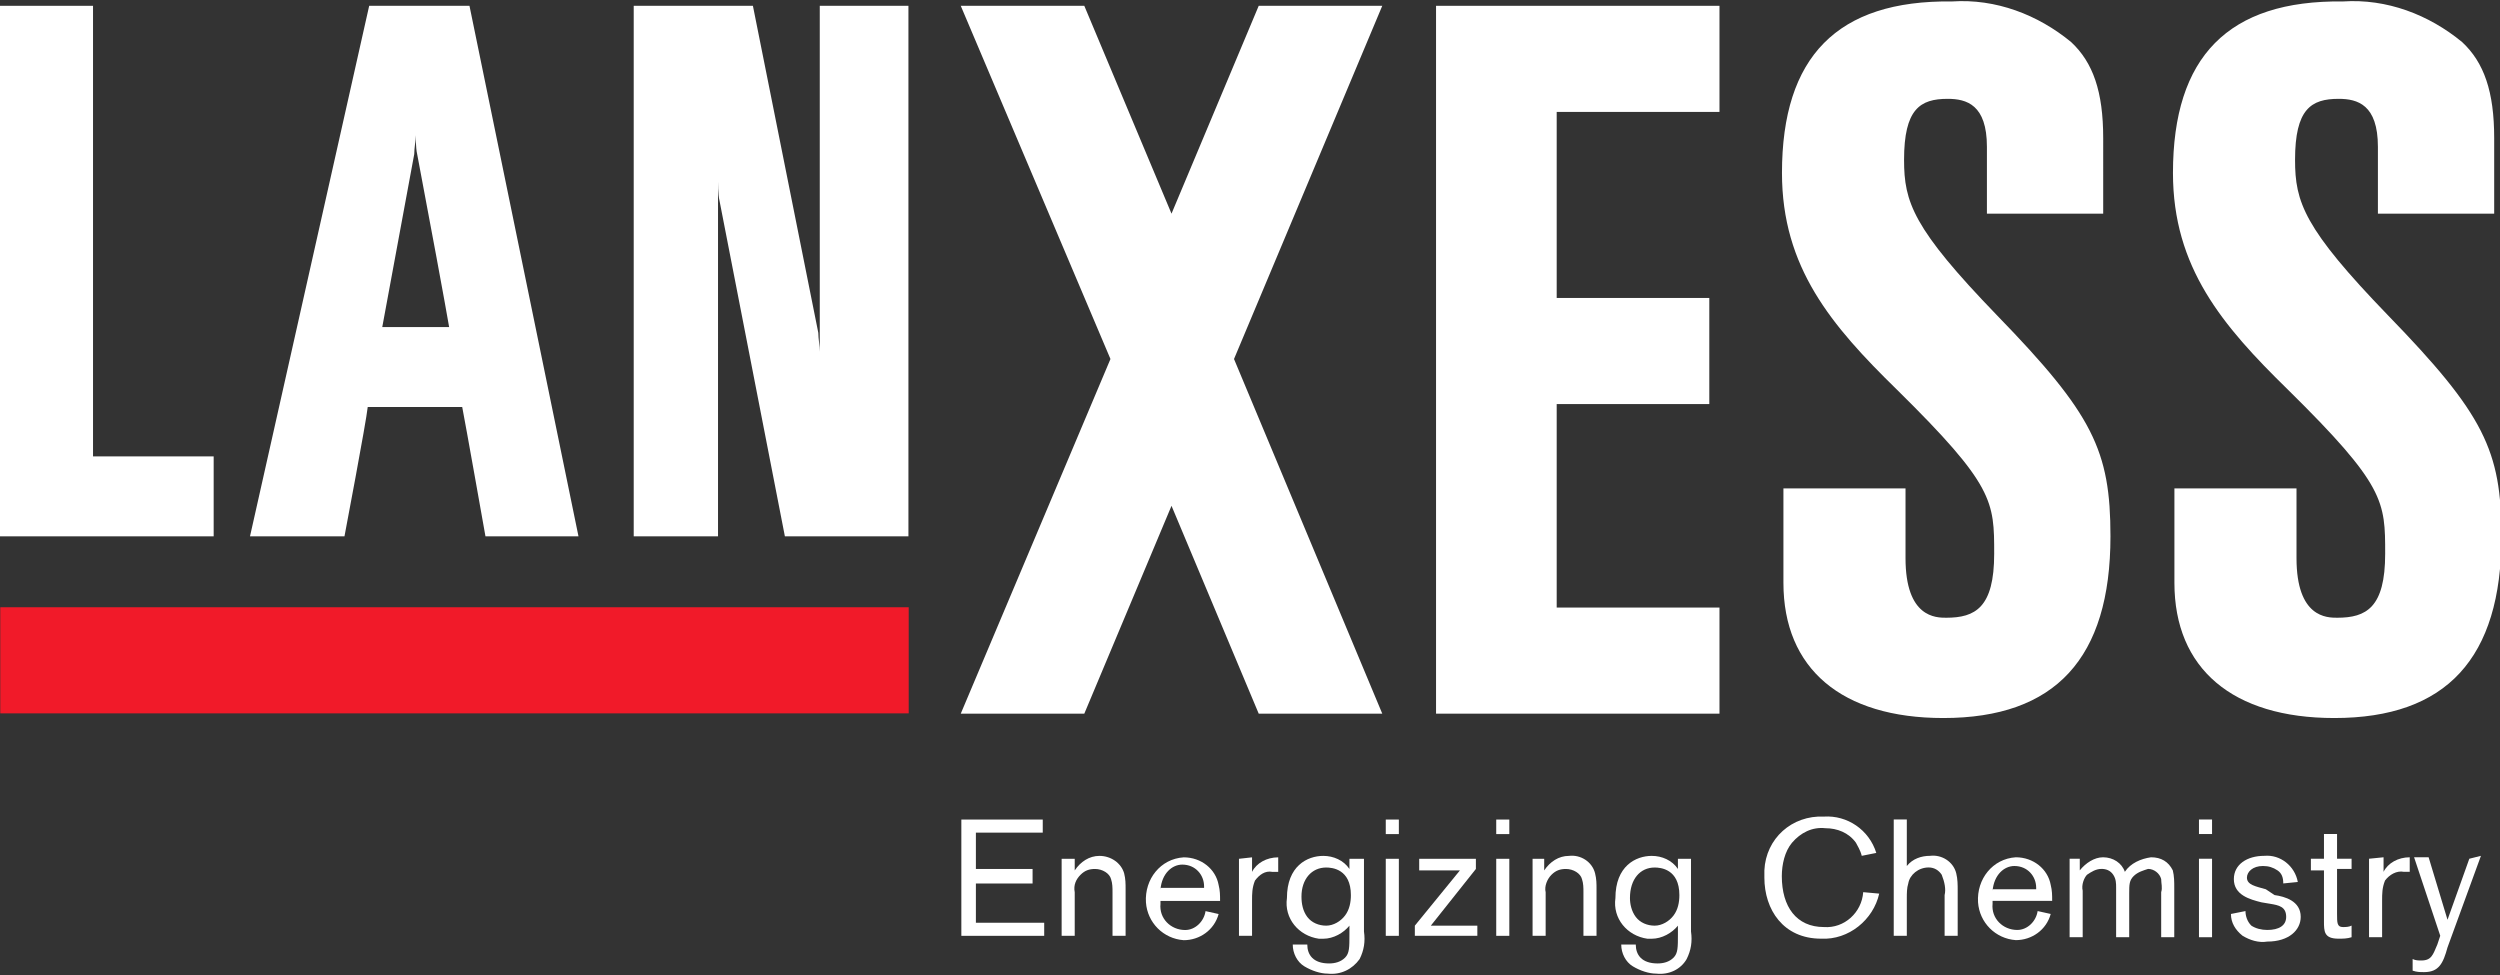
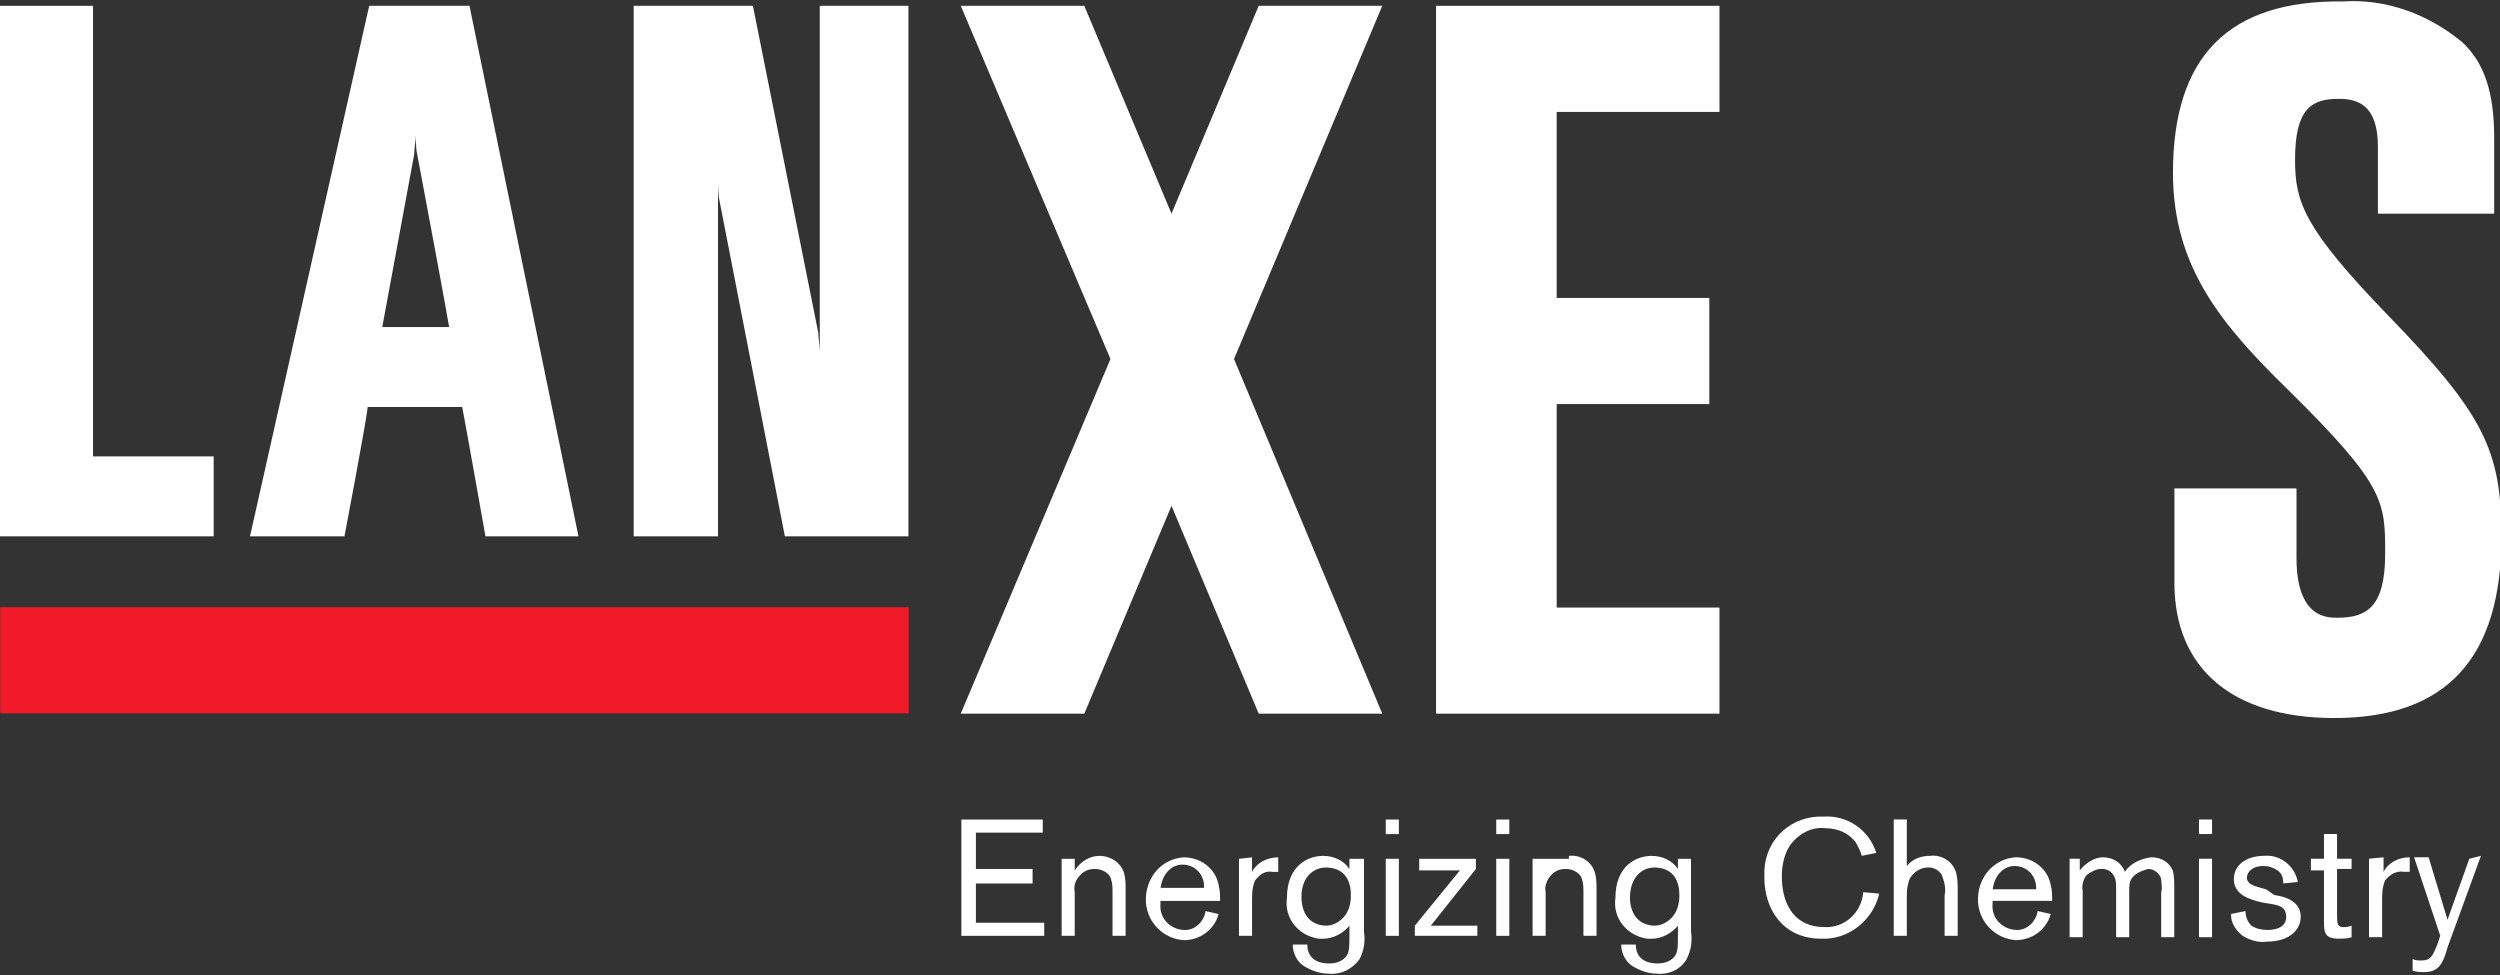
<svg xmlns="http://www.w3.org/2000/svg" version="1.1" id="Calque_1" x="0px" y="0px" viewBox="0 0 172 67.1" style="enable-background:new 0 0 172 67.1;" xml:space="preserve">
  <rect x="0" y="0" width="172" height="67.1" fill="#333333" stroke="none" />
  <style type="text/css">
	.st0{fill:#F11A29;}
	.st1{fill:#FFFFFF;}
	.st2{fill-rule:evenodd;clip-rule:evenodd;fill:#FFFFFF;}
</style>
  <g id="Group_149" transform="translate(-156.081 -365.521)">
    <rect id="Rectangle_83" x="156.1" y="407.3" class="st0" width="62.5" height="7.3" />
    <g id="Group_148" transform="translate(156.081 365.521)">
      <path id="Path_79" class="st1" d="M32.3,0.4h-6.9l-8.2,36.5h6.5c0,0,1.5-7.9,1.6-8.9h6.5c0.2,1,1.6,8.9,1.6,8.9h6.4L32.3,0.4    L32.3,0.4z M28.6,9.3c0,0,0,0.9,0.1,1.3c0.8,4.2,2,10.7,2.2,11.9h-4.6c0.2-1.1,1.4-7.6,2.2-11.9C28.5,10.2,28.6,9.7,28.6,9.3    L28.6,9.3z" />
      <path id="Path_80" class="st1" d="M56.4,23.1v1.1c0-0.4-0.1-0.9-0.1-1.3c-1.6-8-4.5-22.5-4.5-22.5h-8.2v36.5h5.8V12.5    c0,0,0,0.9,0.1,1.3C51.1,22,54,36.9,54,36.9h8.5V0.4h-6.1V23.1z" />
      <path id="Path_81" class="st1" d="M0,0.4v36.5h14.7v-5.5H6.4v-31L0,0.4z" />
      <g id="Group_145" transform="translate(66.141 56.385)">
        <path id="Path_82" class="st1" d="M4.9,4.4V3.4H1V0.9h4.6V0H0v8h5.7V7.1H1V4.4L4.9,4.4z" />
        <path id="Path_83" class="st1" d="M6.9,2.7V8h0.9V5C7.7,4.5,7.9,4.1,8.2,3.8c0.3-0.3,0.6-0.4,1-0.4c0.5,0,1,0.3,1.1,0.7     c0.1,0.3,0.1,0.6,0.1,0.9v3h0.9V4.8c0-0.4,0-0.7-0.1-1.1C11,3,10.3,2.5,9.5,2.5c-0.7,0-1.3,0.4-1.7,1V2.7L6.9,2.7z" />
        <path id="Path_84" class="st2" d="M16.8,6.3c-0.1,0.7-0.7,1.3-1.4,1.3c-1,0-1.8-0.8-1.7-1.8c0-0.1,0-0.1,0-0.2h4.1     c0-0.4,0-0.7-0.1-1.1c-0.2-1.1-1.2-1.9-2.4-1.9c-1.6,0.1-2.7,1.5-2.6,3.1c0.1,1.4,1.2,2.5,2.6,2.6c1.1,0,2.1-0.7,2.4-1.8     L16.8,6.3L16.8,6.3z M13.7,4.8c0.1-1.1,0.8-1.7,1.5-1.7c0.9,0,1.5,0.7,1.5,1.5c0,0,0,0.1,0,0.1H13.7z" />
        <path id="Path_85" class="st1" d="M19.1,2.7V8H20V5.6c0-0.5,0-0.9,0.2-1.4c0.3-0.4,0.7-0.7,1.2-0.6c0.1,0,0.3,0,0.4,0v-1     c-0.8,0-1.5,0.4-1.8,1v-1L19.1,2.7z" />
        <path id="Path_86" class="st2" d="M26.7,2.7v0.7c-0.4-0.6-1.1-0.9-1.8-0.9c-1.1,0-2.5,0.7-2.5,2.9c-0.2,1.4,0.8,2.6,2.2,2.8     c0.1,0,0.2,0,0.3,0c0.7,0,1.4-0.4,1.8-0.9v0.6c0,0.9,0,1.3-0.3,1.6c-0.3,0.3-0.7,0.4-1.1,0.4c-1.1,0-1.5-0.6-1.5-1.3h-1     c0,0.6,0.3,1.2,0.8,1.5c0.5,0.3,1.1,0.5,1.6,0.5c0.9,0.1,1.7-0.3,2.2-1c0.3-0.6,0.4-1.2,0.3-1.9V2.7L26.7,2.7z M25.1,3.3     c0.4,0,1.7,0.1,1.7,1.9c0,0.5-0.1,1-0.4,1.4c-0.3,0.4-0.8,0.7-1.3,0.7c-0.5,0-1-0.2-1.3-0.6c-0.3-0.4-0.4-0.9-0.4-1.4     C23.4,4.1,24.1,3.3,25.1,3.3L25.1,3.3z" />
        <path id="Path_87" class="st2" d="M29.2,0v1h0.9V0H29.2z M29.2,2.7V8h0.9V2.7H29.2z" />
        <path id="Path_88" class="st1" d="M31.5,2.7v0.8h2.8l-3.1,3.8V8h4.3V7.3h-3.2l3.1-3.9V2.7L31.5,2.7z" />
        <path id="Path_89" class="st2" d="M36.8,0v1h0.9V0H36.8z M36.8,2.7V8h0.9V2.7H36.8z" />
-         <path id="Path_90" class="st1" d="M39.3,2.7V8h0.9V5c-0.1-0.4,0.1-0.9,0.4-1.2c0.3-0.3,0.6-0.4,1-0.4c0.5,0,1,0.3,1.1,0.7     c0.1,0.3,0.1,0.6,0.1,0.9v3h0.9V4.8c0-0.4,0-0.7-0.1-1.1c-0.2-0.8-1-1.3-1.8-1.2c-0.7,0-1.3,0.4-1.7,1V2.7L39.3,2.7z" />
+         <path id="Path_90" class="st1" d="M39.3,2.7V8h0.9V5c-0.1-0.4,0.1-0.9,0.4-1.2c0.3-0.3,0.6-0.4,1-0.4c0.5,0,1,0.3,1.1,0.7     c0.1,0.3,0.1,0.6,0.1,0.9v3h0.9V4.8c0-0.4,0-0.7-0.1-1.1c-0.2-0.8-1-1.3-1.8-1.2V2.7L39.3,2.7z" />
        <path id="Path_91" class="st2" d="M49.3,2.7v0.7c-0.4-0.6-1.1-0.9-1.8-0.9c-1.1,0-2.5,0.7-2.5,2.9c-0.2,1.4,0.8,2.6,2.2,2.8     c0.1,0,0.2,0,0.3,0c0.7,0,1.4-0.4,1.8-0.9v0.6c0,0.9,0,1.3-0.3,1.6c-0.3,0.3-0.7,0.4-1.1,0.4c-1.1,0-1.5-0.6-1.5-1.3h-1     c0,0.6,0.3,1.2,0.8,1.5c0.5,0.3,1.1,0.5,1.6,0.5c0.9,0.1,1.7-0.3,2.1-1c0.3-0.6,0.4-1.2,0.3-1.9V2.7L49.3,2.7z M47.7,3.3     c0.4,0,1.7,0.1,1.7,1.9c0,0.5-0.1,1-0.4,1.4c-0.3,0.4-0.8,0.7-1.3,0.7c-0.5,0-1-0.2-1.3-0.6C46.1,6.3,46,5.8,46,5.4     C46,4.1,46.7,3.3,47.7,3.3L47.7,3.3z" />
      </g>
      <path id="Path_92" class="st1" d="M98.8,0.4v48.7h19.5v-7.3h-11.2v-14h10.5v-7.3h-10.5V7.7h11.2V0.4H98.8z" />
-       <path id="Path_93" class="st1" d="M122.6,11.9c0,6.5,3.4,10.5,7.9,14.9c6.7,6.6,6.7,7.7,6.7,11.3c0,3.7-1.3,4.4-3.3,4.4    c-0.7,0-2.8,0-2.8-4.1v-4.8h-8.4v6.5c0,5.9,4,9.3,11,9.3c7.7,0,11.5-4.1,11.5-12.5c0-5.9-1.2-8.4-7.8-15.2    c-5.8-6-6.4-7.8-6.4-10.7c0-3.5,1.1-4.2,3-4.2c1.3,0,2.7,0.4,2.7,3.3v4.6h8V9.5c0-3.2-0.7-5.2-2.2-6.6c-2.3-1.9-5.2-3-8.2-2.8    C126.4,0,122.6,3.9,122.6,11.9L122.6,11.9z" />
      <path id="Path_94" class="st1" d="M149.5,11.9c0,6.5,3.4,10.5,7.9,14.9c6.7,6.6,6.7,7.7,6.7,11.3c0,3.7-1.3,4.4-3.3,4.4    c-0.7,0-2.8,0-2.8-4.1v-4.8h-8.4v6.5c0,5.9,4,9.3,11,9.3c7.7,0,11.5-4.1,11.5-12.5c0-5.9-1.2-8.4-7.8-15.2    c-5.8-6-6.4-7.8-6.4-10.7c0-3.5,1.1-4.2,3-4.2c1.3,0,2.7,0.4,2.7,3.3v4.6h8V9.5c0-3.2-0.7-5.2-2.2-6.6c-2.3-1.9-5.2-3-8.2-2.8    C153.3,0,149.5,3.9,149.5,11.9L149.5,11.9z" />
      <path id="Path_95" class="st1" d="M95.1,0.4h-8.5l-6,14.3l-6-14.3h-8.5l10.3,24.3L66.1,49.1h8.5l6-14.3l6,14.3h8.5L84.9,24.7    L95.1,0.4z" />
      <g id="Group_147" transform="translate(121.389 56.181)">
        <path id="Path_96" class="st1" d="M8.9,8.2h0.9V5.6c0-0.3,0-0.7,0.1-1C10,4,10.6,3.5,11.3,3.5c0.4,0,0.7,0.2,0.9,0.5     c0.2,0.5,0.3,1,0.2,1.4v2.8h0.9V5.1c0-0.4,0-0.8-0.1-1.2c-0.2-0.8-1-1.3-1.8-1.2c-0.6,0-1.2,0.2-1.6,0.7V0.2H8.9L8.9,8.2L8.9,8.2     z" />
        <path id="Path_97" class="st2" d="M18.8,6.5c-0.1,0.7-0.7,1.3-1.4,1.3c-1,0-1.8-0.8-1.7-1.8c0-0.1,0-0.1,0-0.2h4.1     c0-0.4,0-0.7-0.1-1.1c-0.2-1.1-1.2-1.9-2.4-1.9c-1.6,0.1-2.7,1.5-2.6,3.1c0.1,1.4,1.2,2.5,2.6,2.6c1.1,0,2.1-0.7,2.4-1.8     L18.8,6.5L18.8,6.5z M15.7,5.1c0.1-1.1,0.8-1.7,1.5-1.7c0.9,0,1.5,0.7,1.5,1.5c0,0,0,0.1,0,0.1H15.7z" />
        <path id="Path_98" class="st2" d="M21,2.9v5.4h0.9V5.1C21.8,4.7,22,4.2,22.2,4c0.3-0.2,0.6-0.4,1-0.4c0.3,0,0.6,0.1,0.8,0.4     c0.2,0.3,0.2,0.6,0.2,0.9v3.4h0.9v-3c0-0.6,0-0.9,0.3-1.2c0.3-0.3,0.7-0.4,1-0.5c0.4,0,0.8,0.3,0.9,0.7c0,0.3,0.1,0.6,0,0.9v3.1     h0.9V4.9c0-0.4,0-0.8-0.1-1.2c-0.3-0.6-0.8-0.9-1.5-0.9c-0.7,0.1-1.4,0.4-1.8,1c-0.2-0.6-0.8-1-1.5-1c-0.6,0-1.2,0.4-1.6,0.9V2.9     L21,2.9z" />
        <path id="Path_99" class="st2" d="M29.9,0.2v1h0.9v-1H29.9z M29.9,2.9v5.4h0.9V2.9H29.9z" />
        <path id="Path_100" class="st1" d="M34.8,6c0.6,0.1,1.1,0.2,1.1,0.9c0,0.6-0.5,0.9-1.3,0.9c-0.4,0-0.8-0.1-1.1-0.3     c-0.3-0.3-0.4-0.7-0.4-1l-1,0.2c0,0.6,0.3,1.1,0.8,1.5c0.5,0.3,1.1,0.5,1.7,0.4c1.5,0,2.3-0.8,2.3-1.7c0-1.1-1.1-1.4-1.8-1.5     L34.5,5c-0.7-0.2-1.3-0.3-1.3-0.8c0-0.4,0.4-0.8,1.1-0.8c0.4,0,0.7,0.1,1,0.3c0.3,0.2,0.4,0.5,0.4,0.9l1-0.1     c-0.2-1.1-1.2-1.9-2.3-1.8c-1.2,0-2.1,0.6-2.1,1.6c0,1.1,1.1,1.4,1.9,1.6L34.8,6L34.8,6z" />
        <path id="Path_101" class="st1" d="M39.4,1.2h-0.9v1.7h-0.9v0.8h0.9v3.5c0,0.7,0,1.2,1,1.2c0.3,0,0.6,0,0.9-0.1V7.5     c-0.2,0.1-0.4,0.1-0.6,0.1c-0.4,0-0.4-0.3-0.4-0.9V3.6h1V2.9h-1L39.4,1.2L39.4,1.2z" />
        <path id="Path_102" class="st1" d="M41.6,2.9v5.4h0.9V5.8c0-0.5,0-0.9,0.2-1.4C43,4,43.5,3.7,44,3.8c0.1,0,0.3,0,0.4,0v-1     c-0.8,0-1.5,0.4-1.8,1v-1L41.6,2.9z" />
        <path id="Path_103" class="st1" d="M48.5,2.9L47,7.1l-1.3-4.3h-1l1.8,5.4l-0.2,0.6c-0.3,0.7-0.4,1.1-1.1,1.1     c-0.2,0-0.4,0-0.6-0.1v0.8c0.3,0.1,0.5,0.1,0.8,0.1c1,0,1.3-0.6,1.6-1.7l2.3-6.3L48.5,2.9z" />
        <g id="Group_146">
          <path id="Path_104" class="st1" d="M6.8,5.2C6.7,6.6,5.5,7.7,4.1,7.6c-1.9,0-2.9-1.4-2.9-3.5c0-0.8,0.2-1.7,0.7-2.3      c0.6-0.7,1.4-1.1,2.3-1c0.8,0,1.6,0.3,2.1,1C6.4,2,6.6,2.3,6.7,2.7l1-0.2C7.2,0.9,5.7-0.1,4.1,0C1.9-0.1,0.1,1.5,0,3.7      C0,3.9,0,4,0,4.2c0,2.2,1.3,4.2,3.9,4.2c1.9,0.1,3.6-1.3,4-3.1L6.8,5.2z" />
        </g>
      </g>
    </g>
  </g>
</svg>